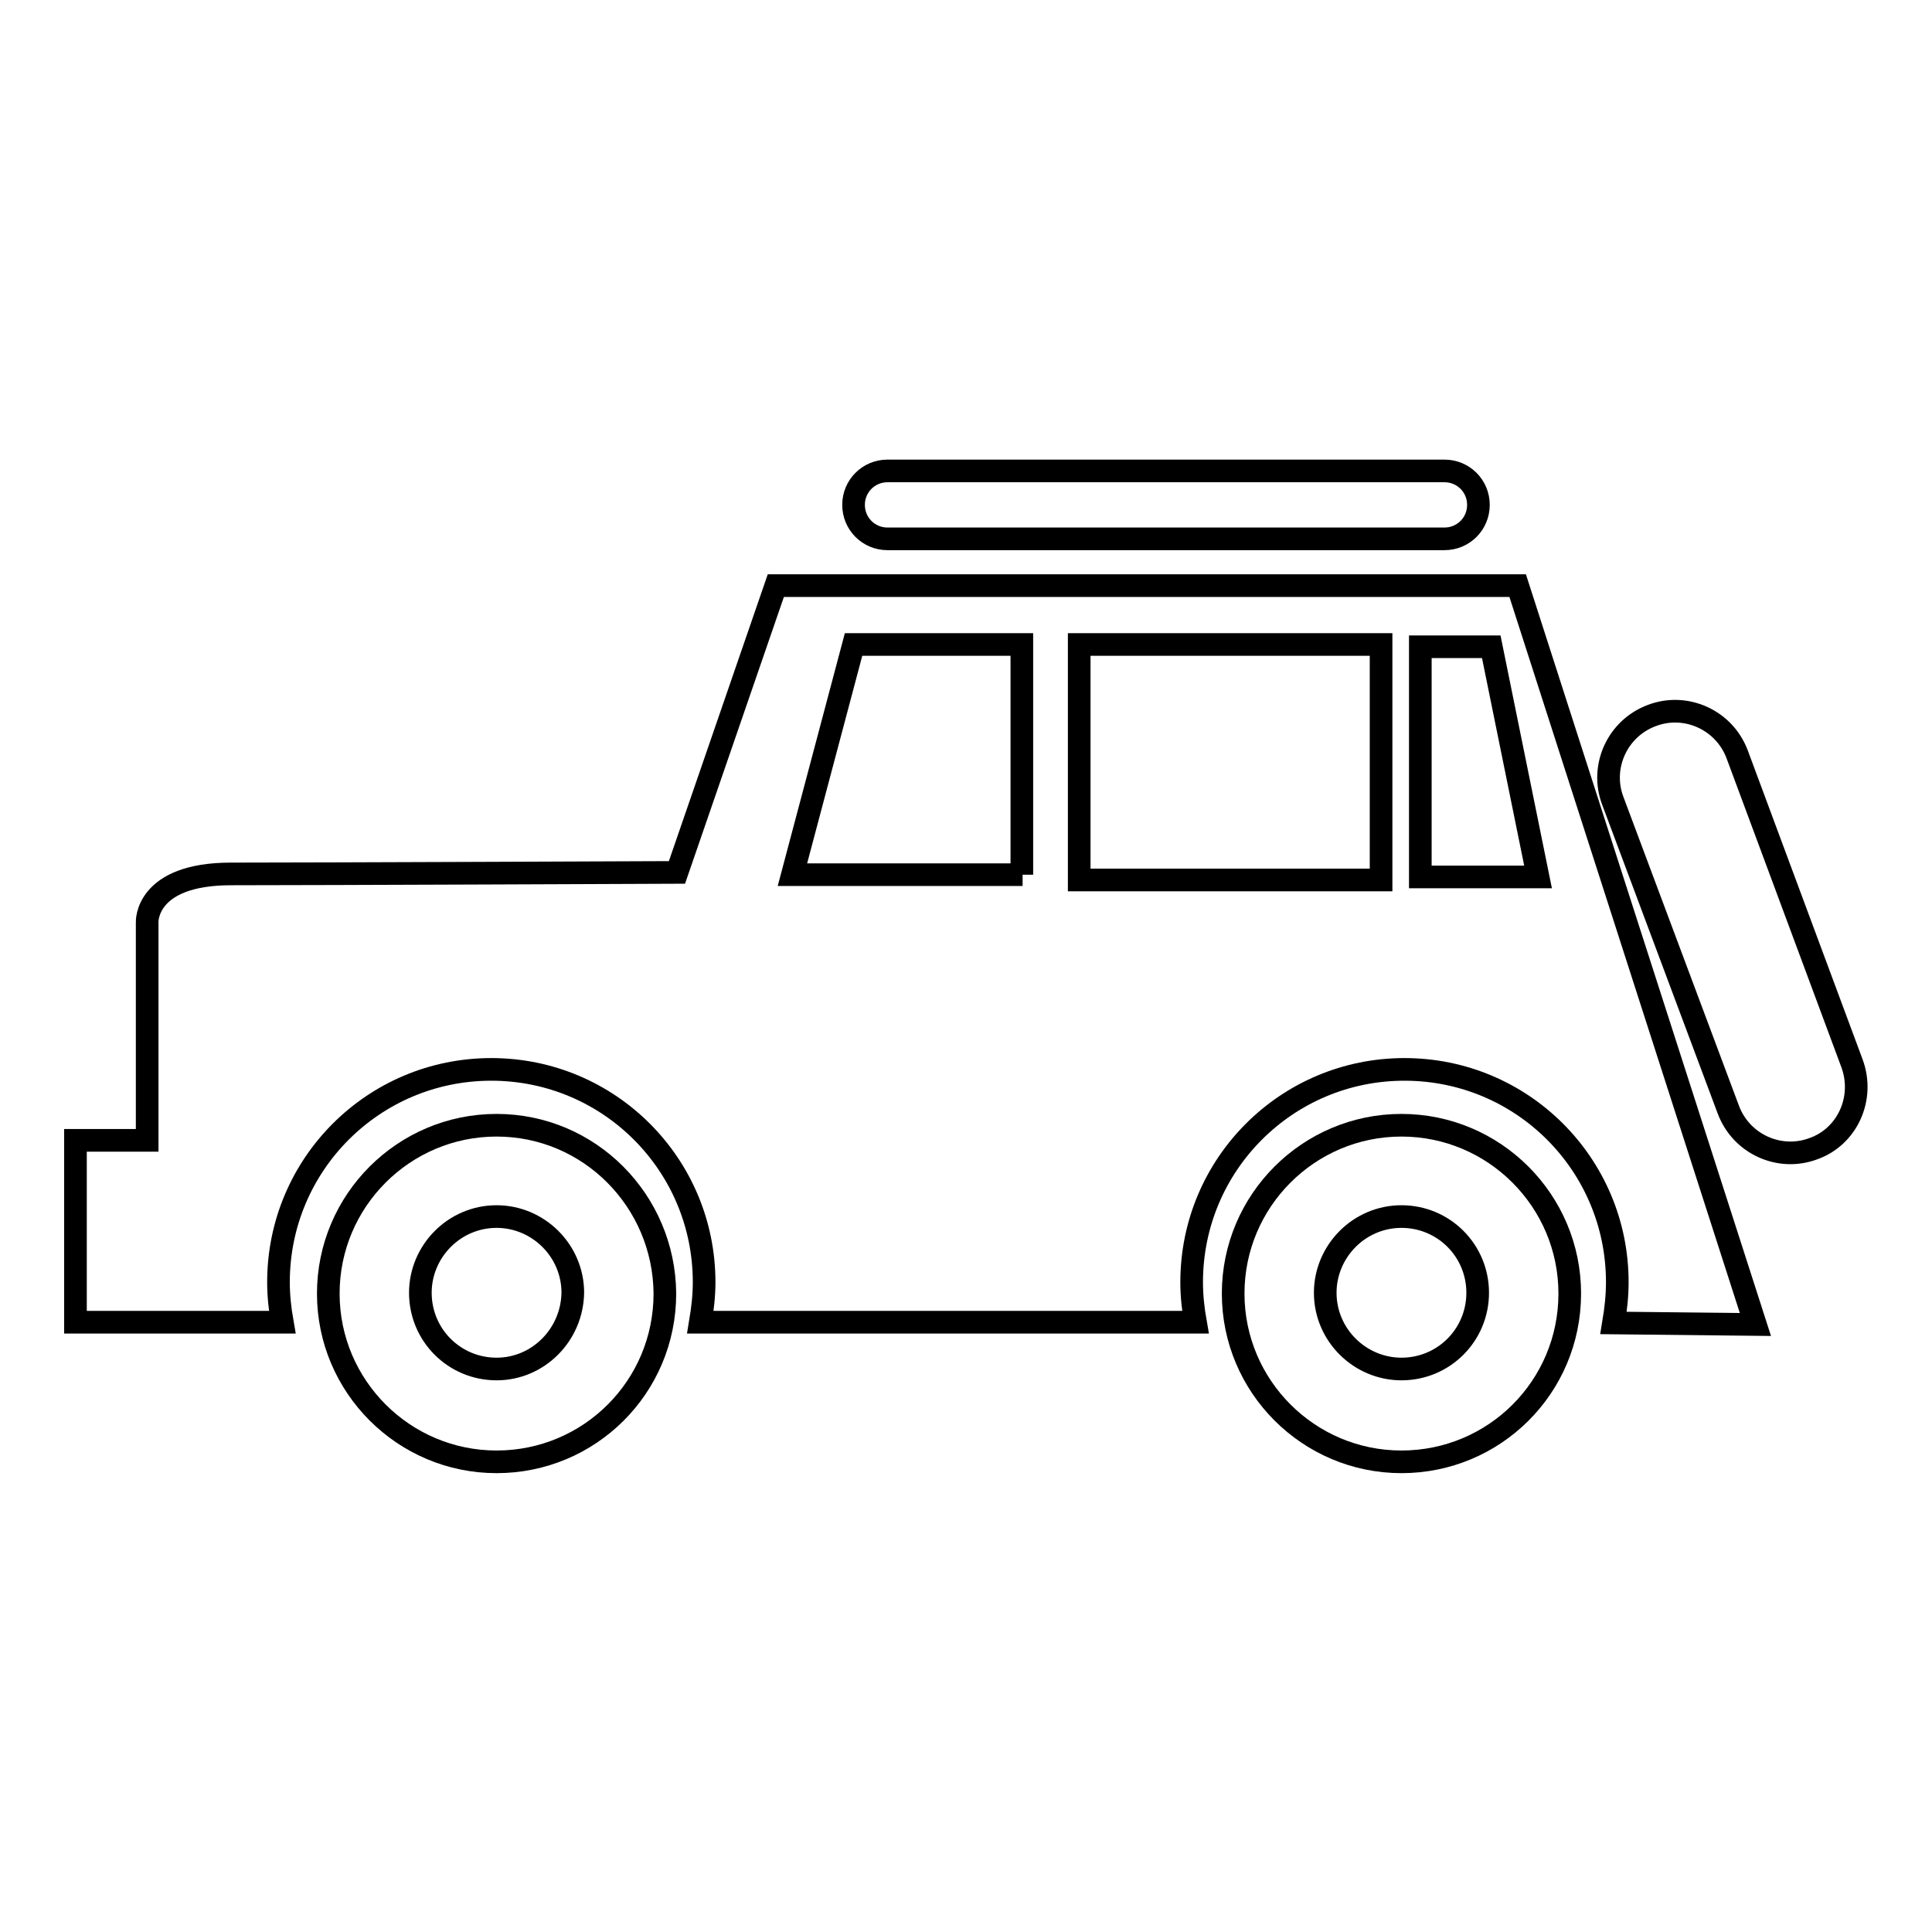
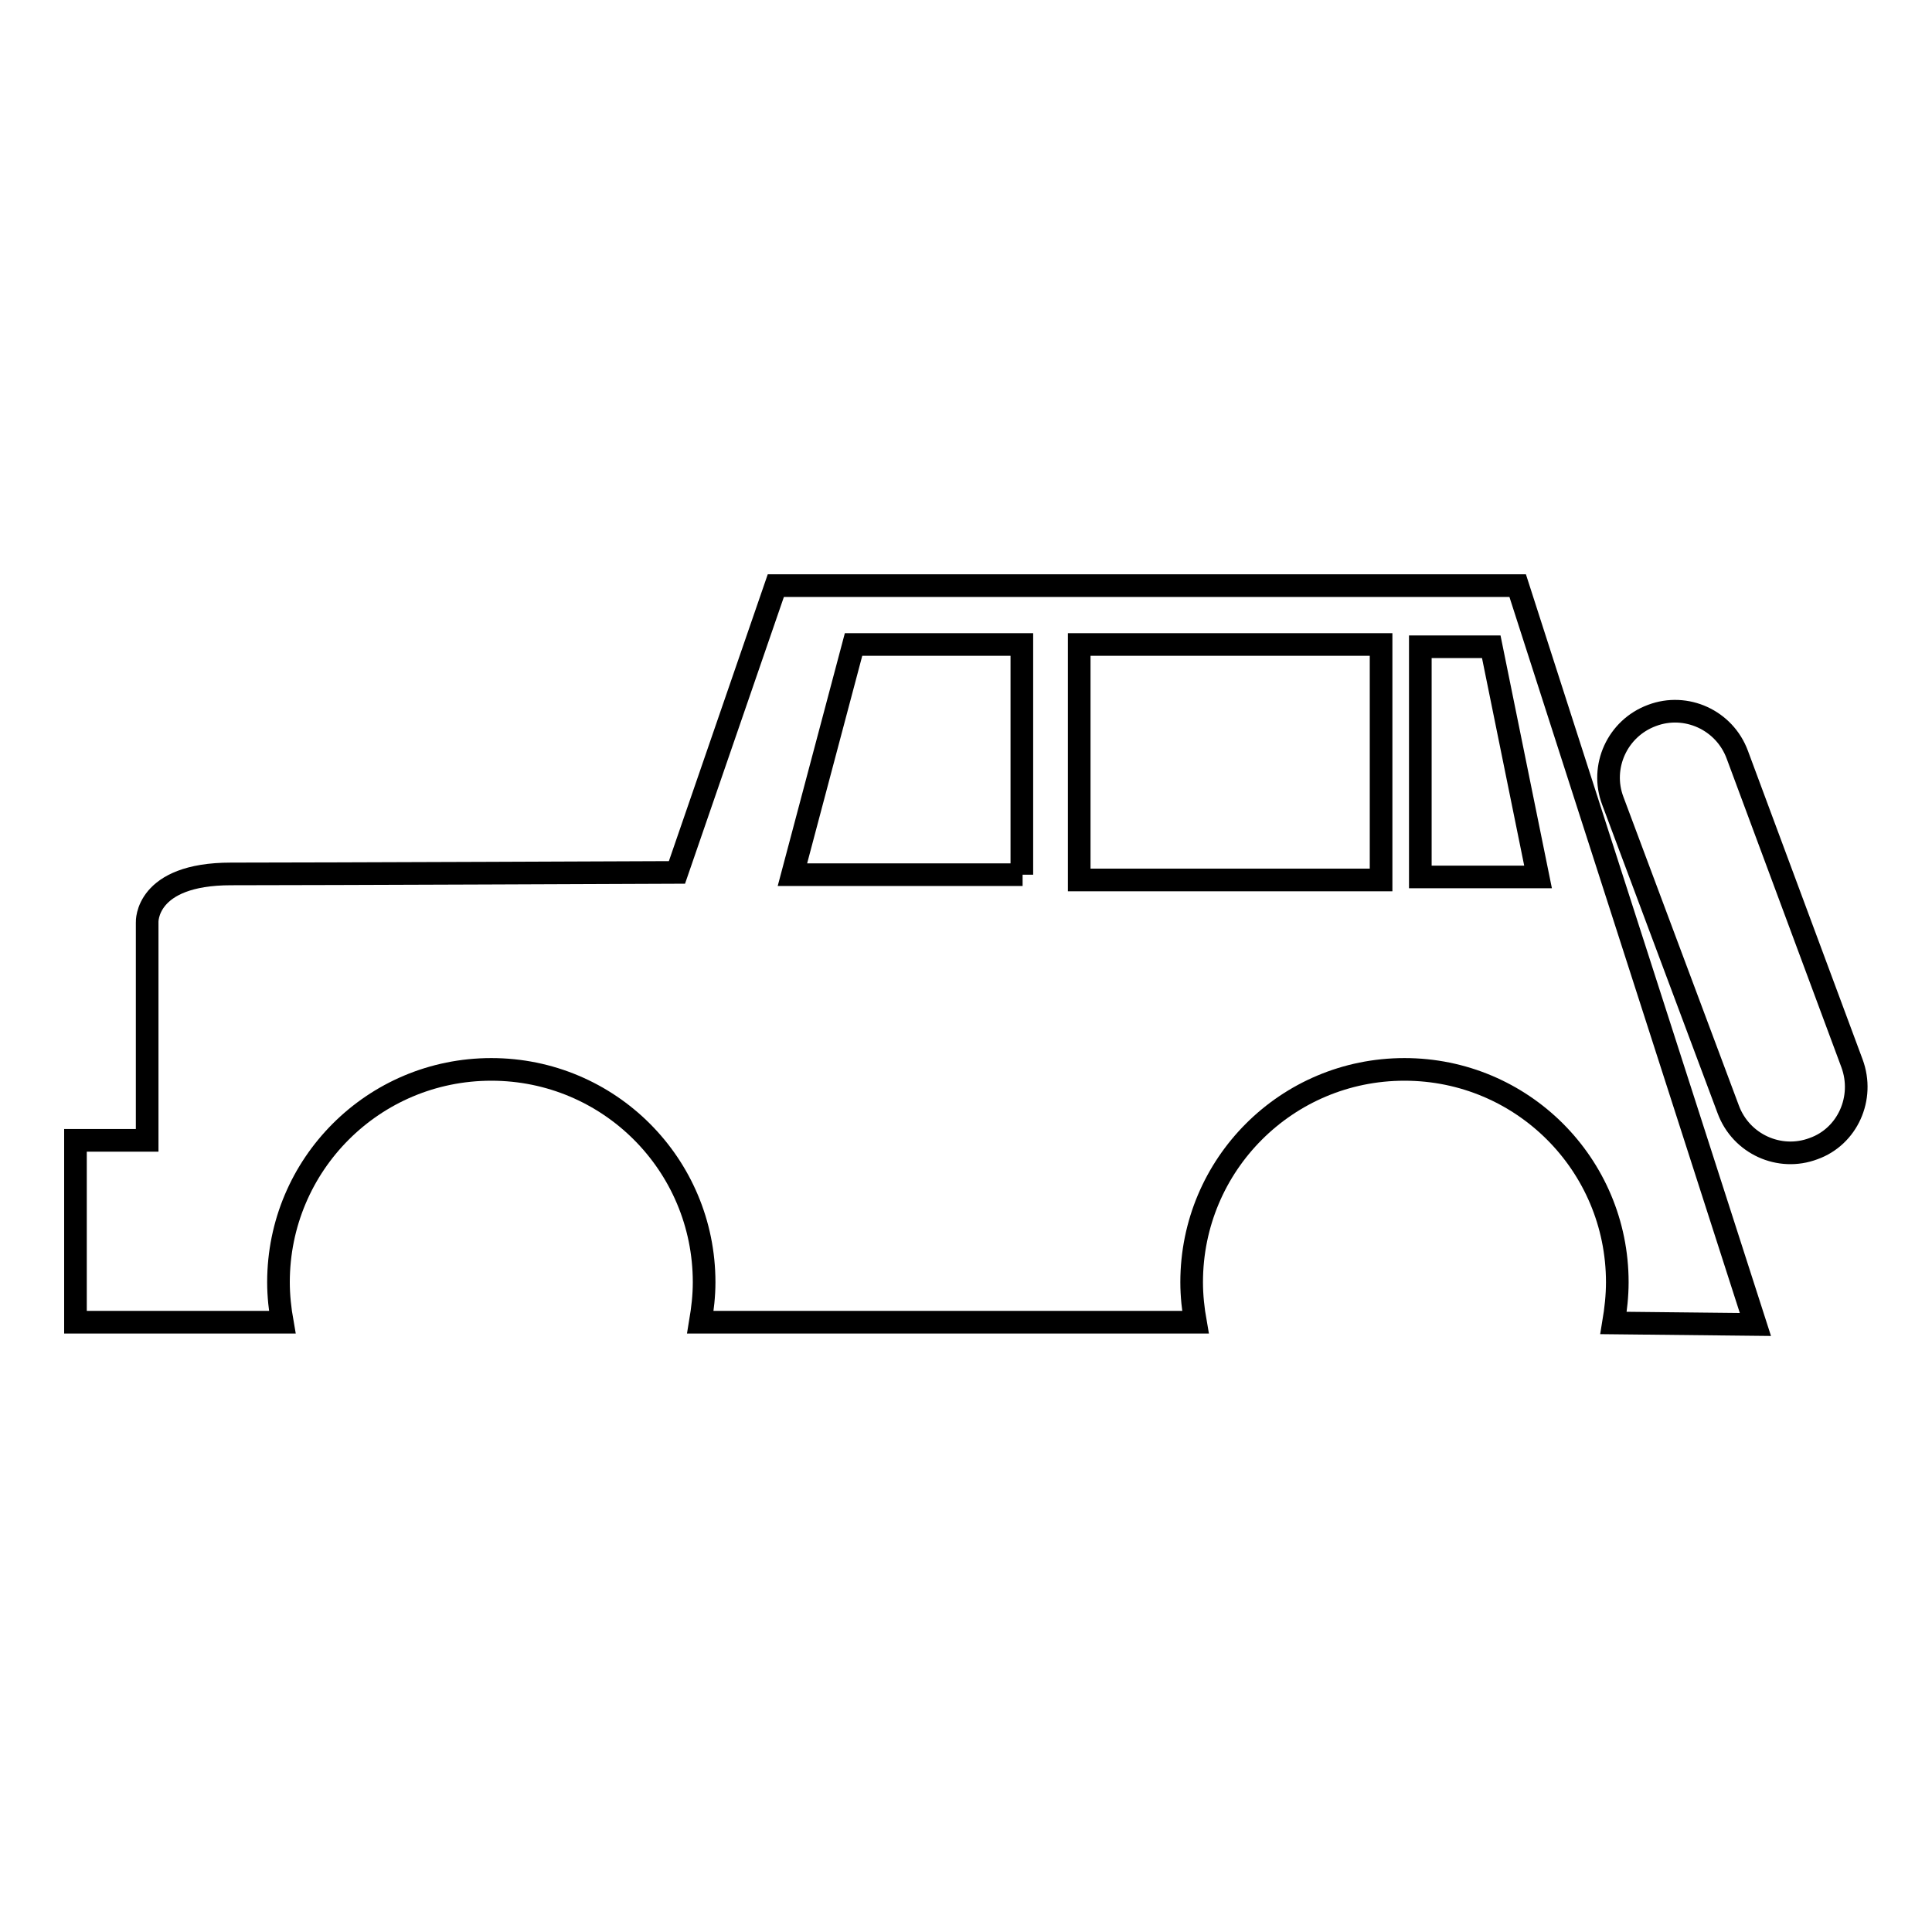
<svg xmlns="http://www.w3.org/2000/svg" version="1.1" x="0px" y="0px" viewBox="0 0 256 256" enable-background="new 0 0 256 256" xml:space="preserve">
  <g>
    <g>
      <path stroke-width="3" fill-opacity="0" stroke="#000000" d="M102.8,77.6l-13.1,38c0,0-47.8,0.2-59.1,0.2c-11.4,0-11.1,6.4-11.1,6.4v28.6c0,0.1,0,0.2,0,0.3H10v24.1h27.4c-0.3-1.7-0.5-3.5-0.5-5.3c0-15.6,12.6-28.2,28.2-28.2c15.6,0,28.2,12.6,28.2,28.2c0,1.8-0.2,3.5-0.5,5.3h65.6c-0.3-1.7-0.5-3.5-0.5-5.3c0-15.6,12.6-28.2,28.2-28.2c15.6,0,28.2,12.6,28.2,28.2c0,1.8-0.2,3.6-0.5,5.4l18.8,0.2l-31.5-97.9H102.8L102.8,77.6z M135.5,115.9H105l8.1-30.5h22.3V115.9z M183,116.6h-40V85.4h40V116.6z M188.2,116.2V85.7h9.4l6.2,30.5H188.2z" />
-       <path stroke-width="3" fill-opacity="0" stroke="#000000" d="M65.8,149.1c-12.3,0-22.3,10-22.3,22.3c0,12.3,10,22.3,22.3,22.3c12.3,0,22.3-9.9,22.3-22.3C88,159.1,78.1,149.1,65.8,149.1z M65.8,181.4c-5.6,0-10.1-4.5-10.1-10.1c0-5.5,4.5-10.1,10.1-10.1c5.5,0,10.1,4.5,10.1,10.1C75.8,176.9,71.3,181.4,65.8,181.4z" />
-       <path stroke-width="3" fill-opacity="0" stroke="#000000" d="M185.7,149.1c-12.3,0-22.3,10-22.3,22.3c0,12.3,10,22.3,22.3,22.3c12.3,0,22.3-9.9,22.3-22.3C208,159.1,198,149.1,185.7,149.1z M185.7,181.4c-5.5,0-10.1-4.5-10.1-10.1c0-5.5,4.5-10.1,10.1-10.1c5.6,0,10.1,4.5,10.1,10.1C195.8,176.9,191.3,181.4,185.7,181.4z" />
      <path stroke-width="3" fill-opacity="0" stroke="#000000" d="M245.4,140.9l-15.2-40.9c-1.7-4.6-6.8-6.9-11.3-5.2c-4.6,1.7-6.9,6.8-5.2,11.3L229,147c1.7,4.6,6.8,6.9,11.3,5.2C244.8,150.6,247.1,145.5,245.4,140.9z" />
-       <path stroke-width="3" fill-opacity="0" stroke="#000000" d="M117.6,71.4h73.8c2.5,0,4.5-2,4.5-4.5c0-2.5-2-4.5-4.5-4.5h-73.8c-2.5,0-4.5,2-4.5,4.5C113.1,69.4,115.1,71.4,117.6,71.4z" />
    </g>
  </g>
</svg>